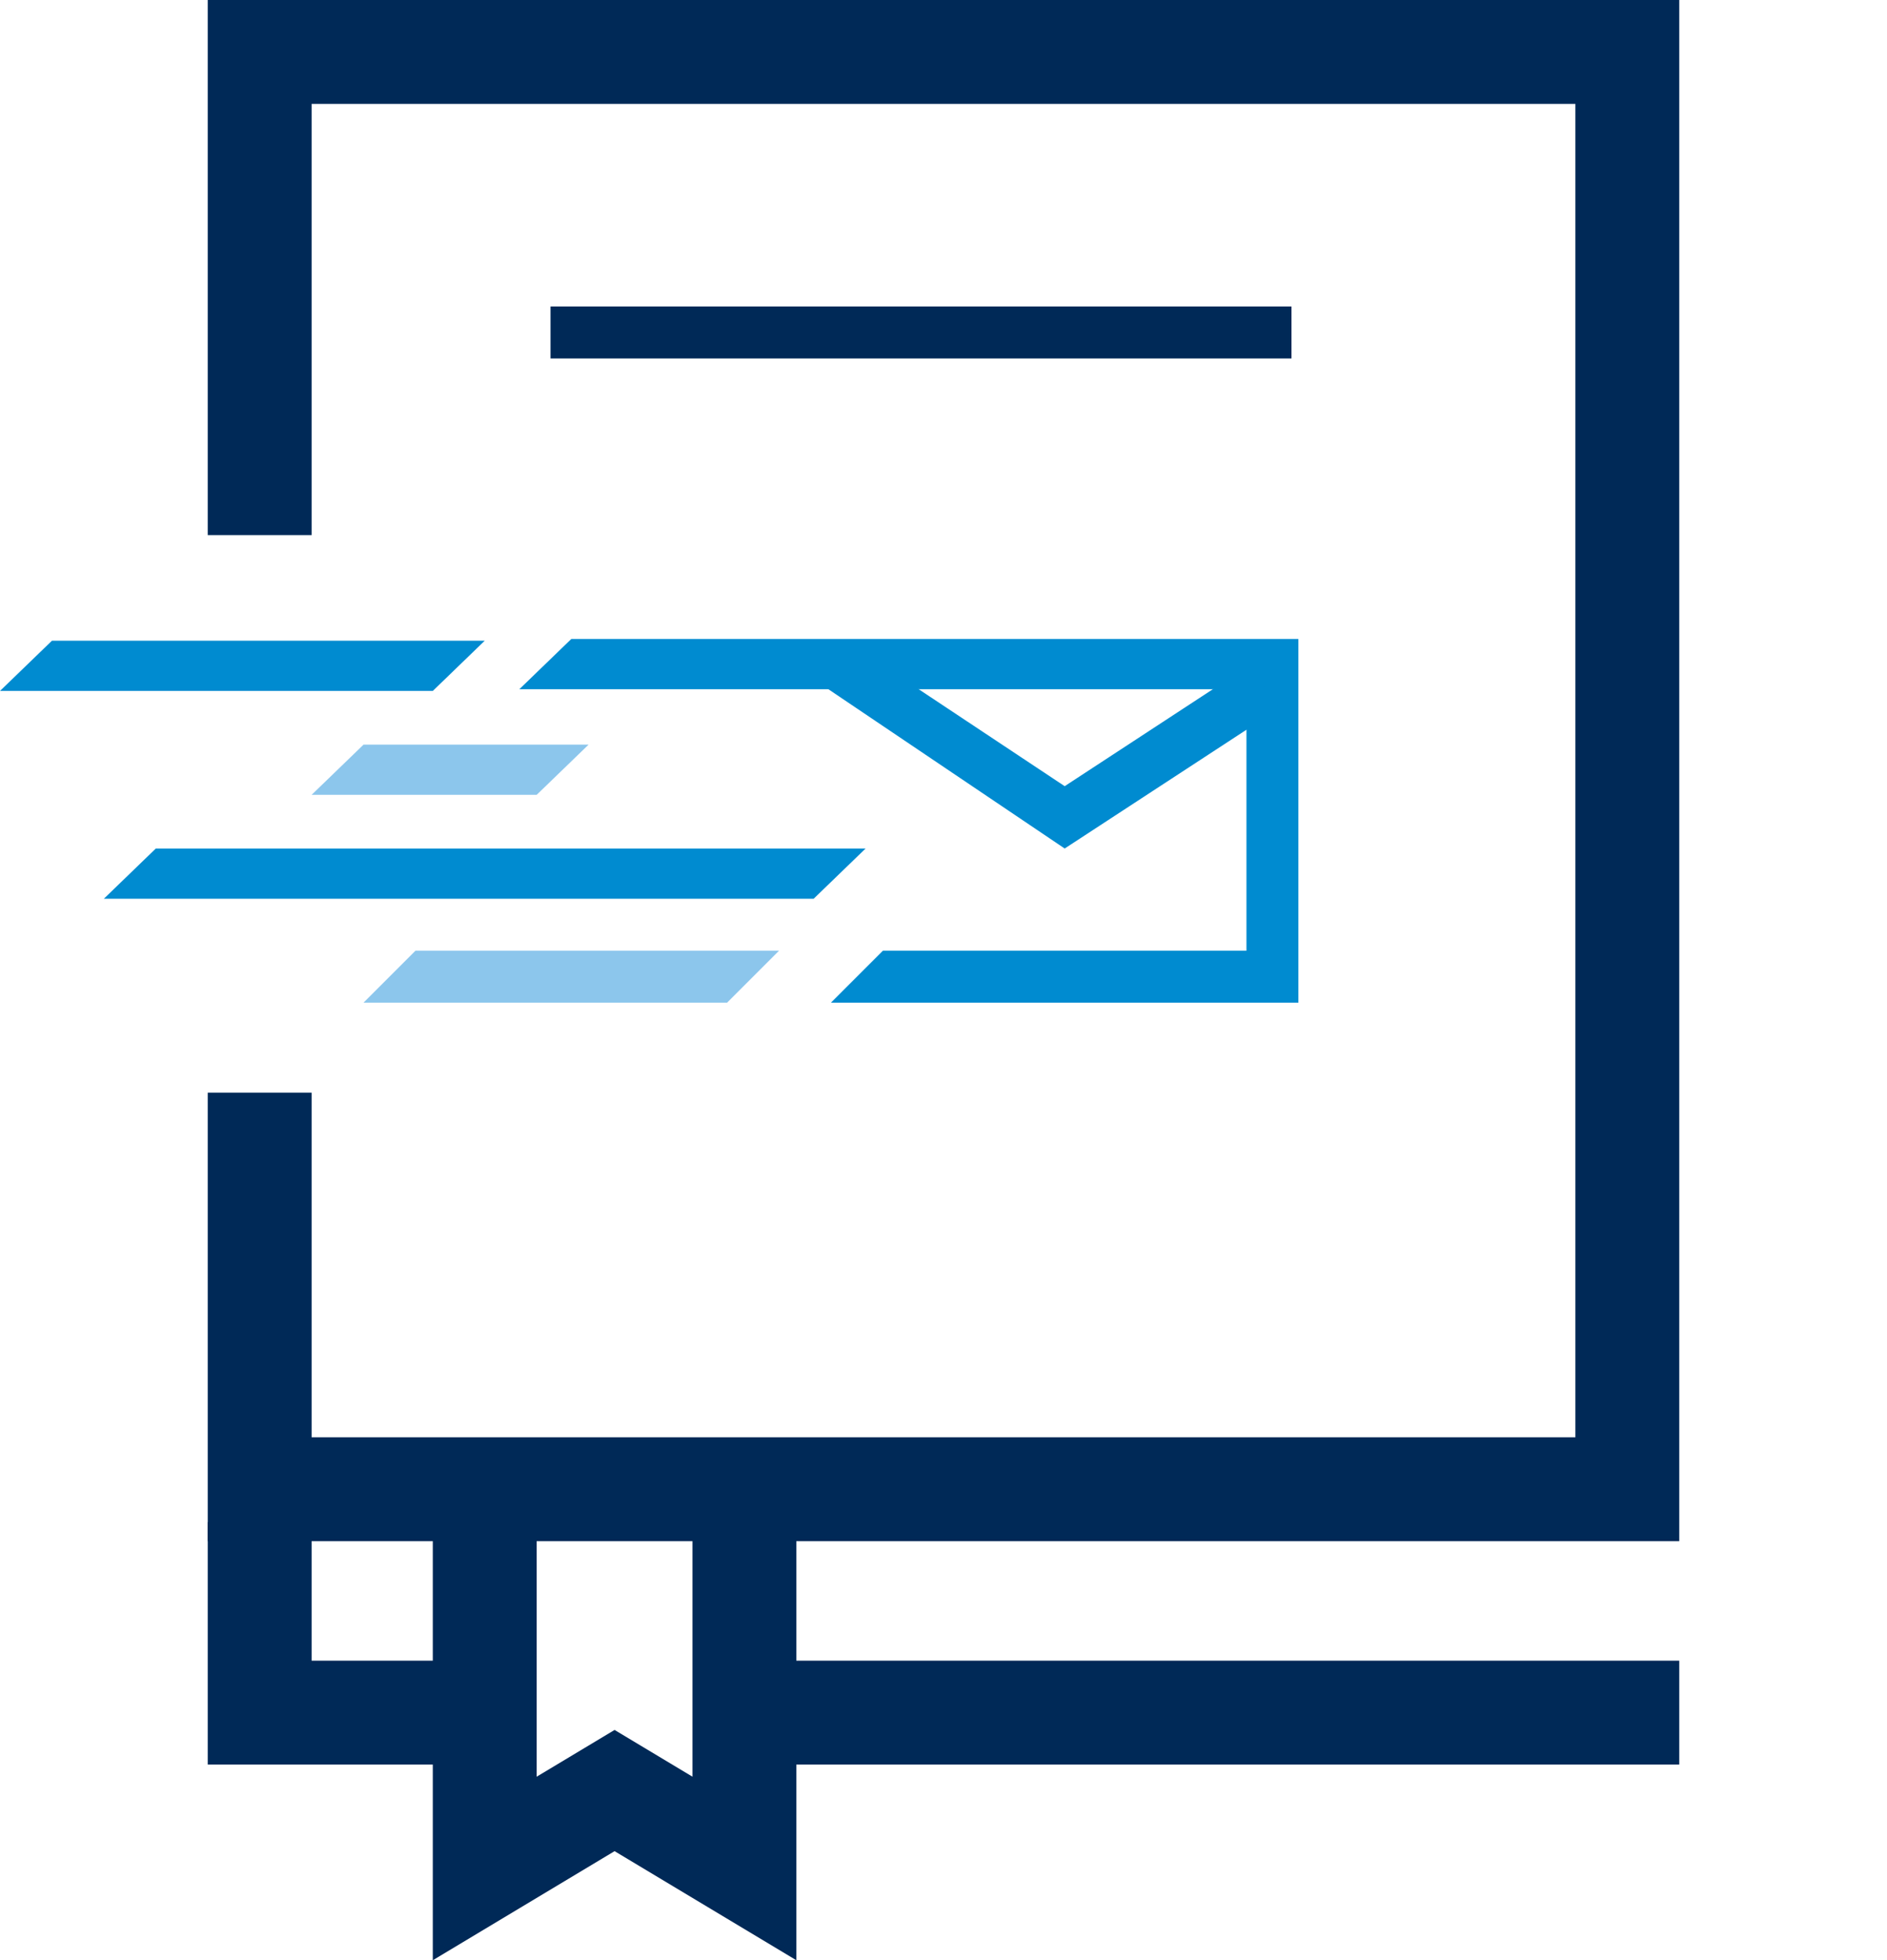
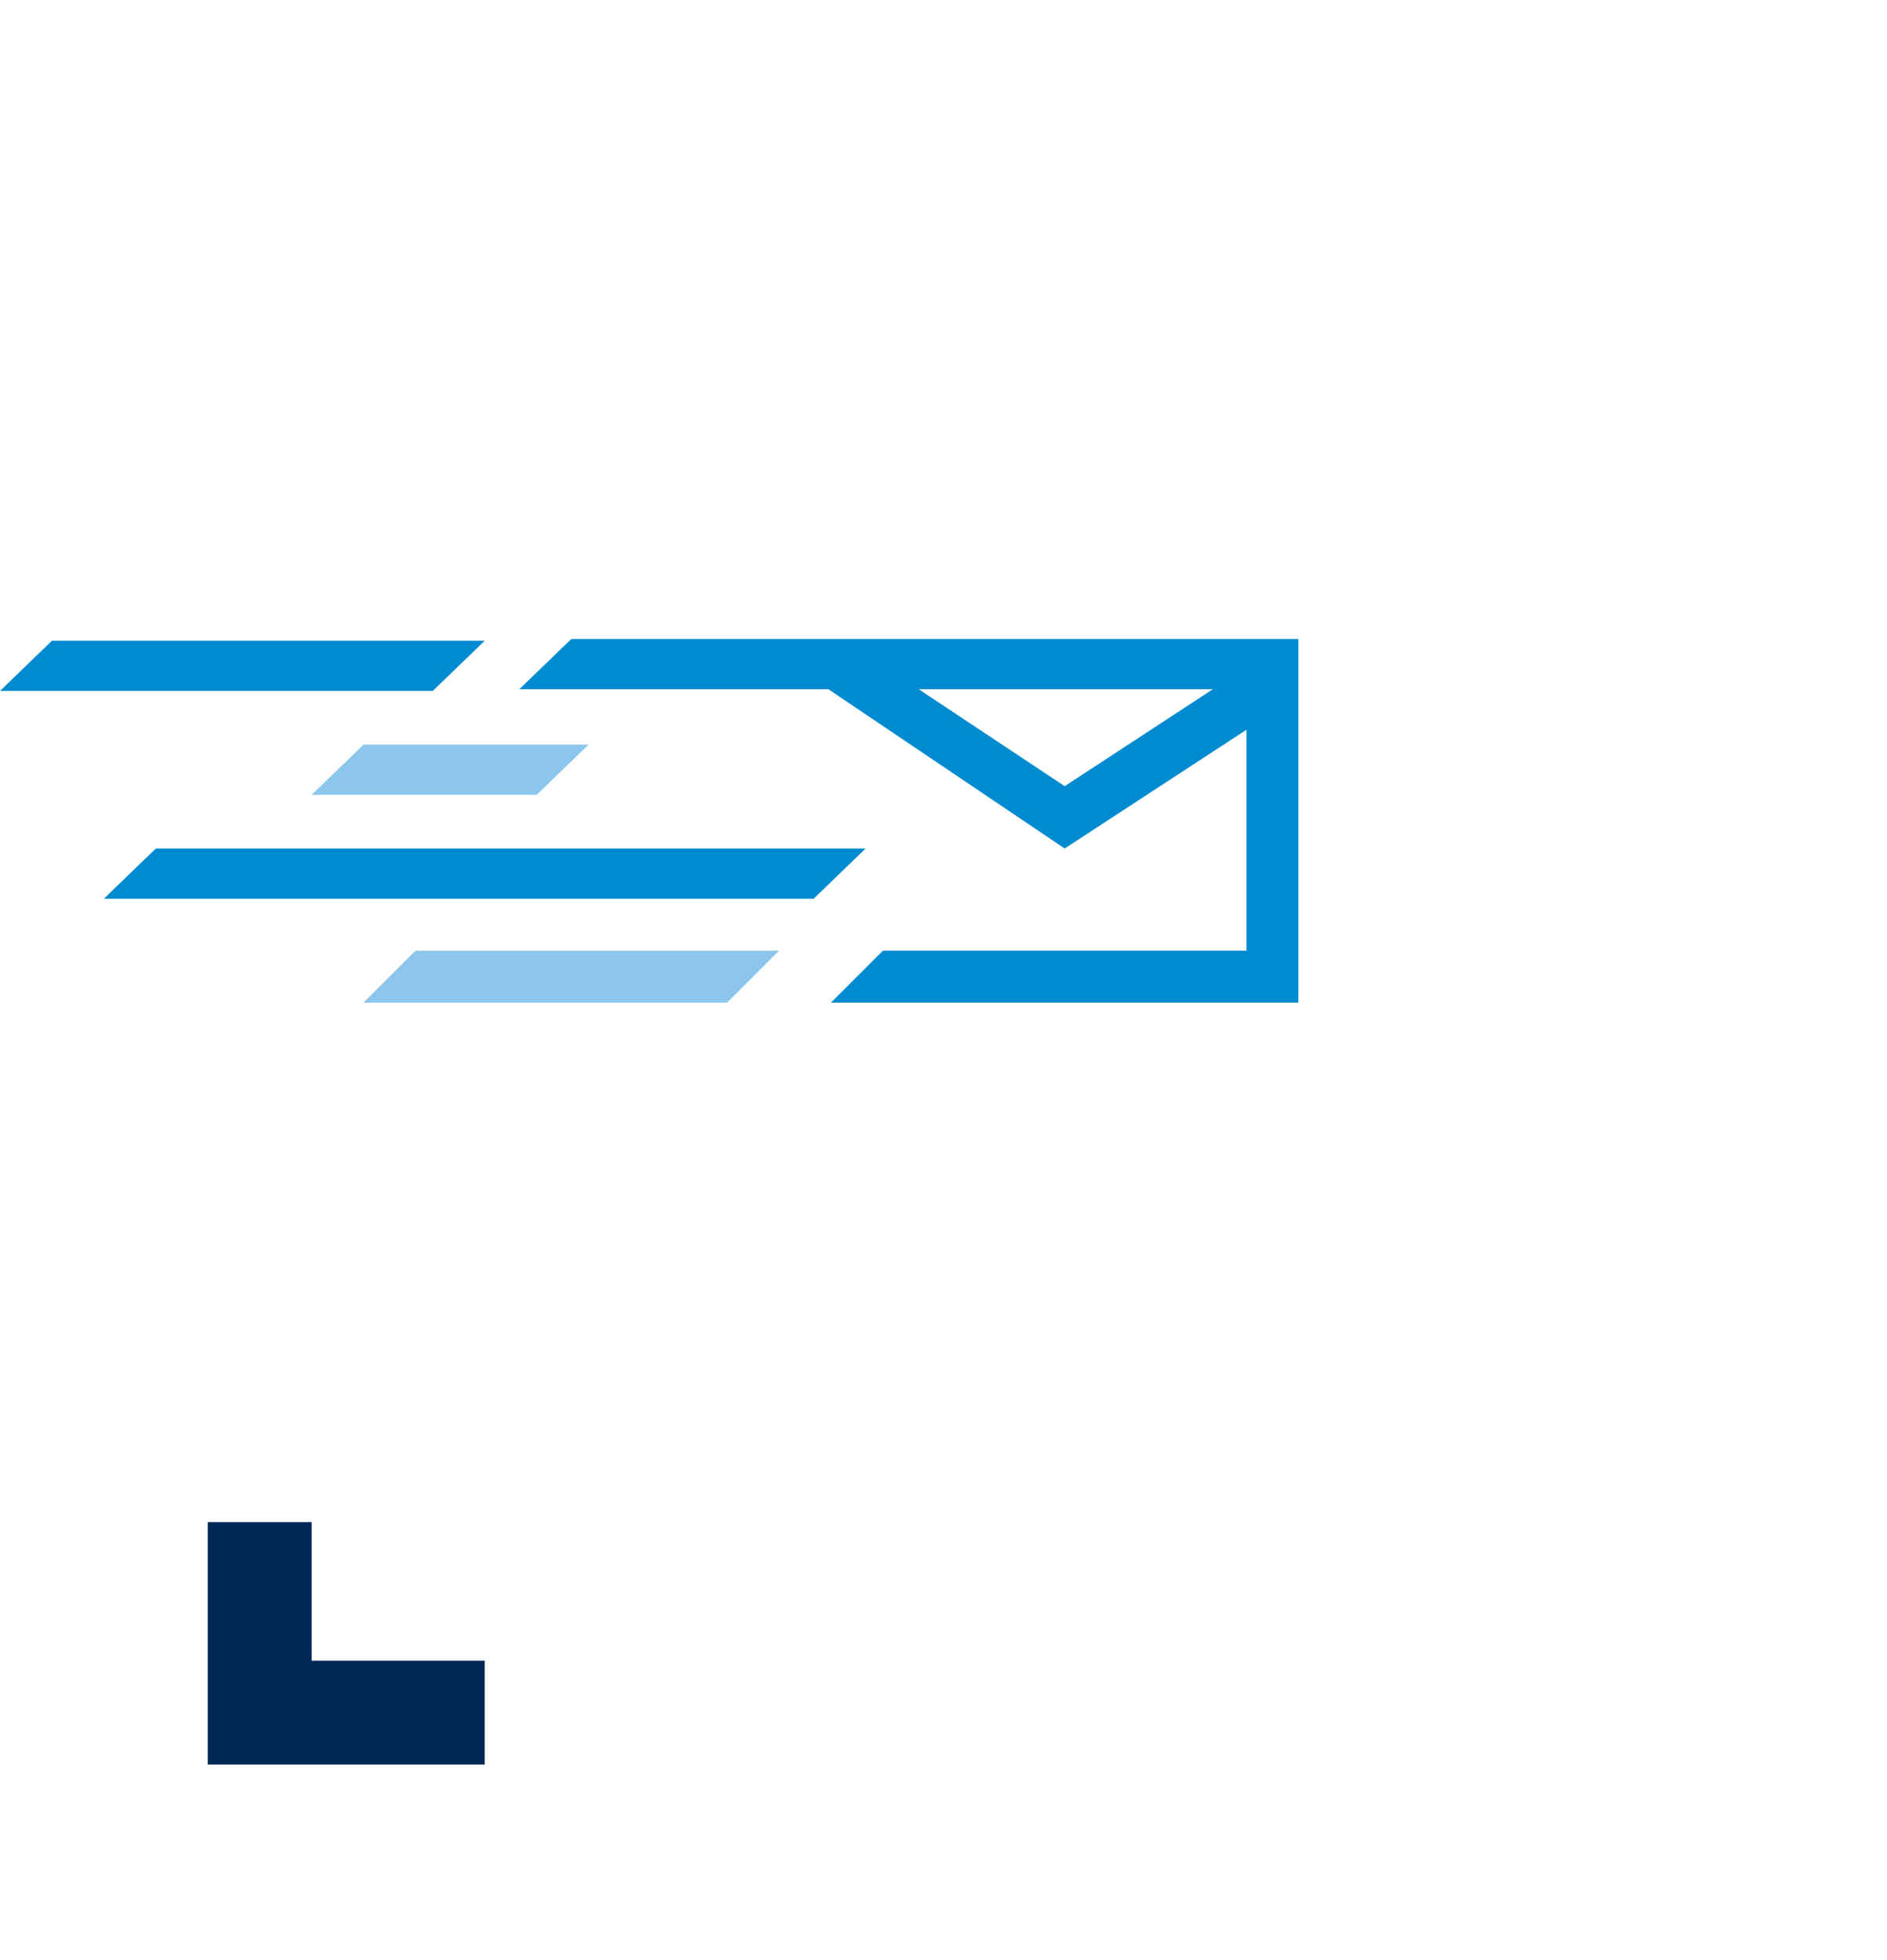
<svg xmlns="http://www.w3.org/2000/svg" version="1.1" id="Warstwa" x="0px" y="0px" width="109px" height="113.2px" viewBox="0 0 109 113.2" style="enable-background:new 0 0 109 113.2;" xml:space="preserve">
  <style type="text/css">
	.st0{fill:#002957;}
	.st1{fill:#008BD0;}
	.st2{fill:#8CC6EC;}
</style>
  <g>
-     <rect x="43" y="95.9" class="st0" width="54" height="6" />
-   </g>
+     </g>
  <g>
    <polygon class="st0" points="28,101.9 12,101.9 12,87.9 18,87.9 18,95.9 28,95.9  " />
  </g>
  <g>
-     <polygon class="st0" points="46,113.2 35.5,106.9 25,113.2 25,86.9 31,86.9 31,102.6 35.5,99.9 40,102.6 40,86.9 46,86.9  " />
-   </g>
+     </g>
  <g>
-     <polygon class="st0" points="97,89 12,89 12,63.1 18,63.1 18,83 91,83 91,6 18,6 18,30.9 12,30.9 12,0 97,0  " />
-   </g>
+     </g>
  <g>
    <g>
      <polygon class="st1" points="75,57.9 48,57.9 51,54.9 72,54.9 72,39.8 30,39.8 33,36.9 75,36.9   " />
    </g>
  </g>
  <g>
    <polygon class="st1" points="61.5,49 47.7,39.7 49.3,37.3 61.5,45.4 72.2,38.4 73.9,40.9  " />
  </g>
  <g>
    <g>
      <polygon class="st1" points="25,39.9 0,39.9 3,37 28,37   " />
    </g>
  </g>
  <g>
    <g>
      <polygon class="st2" points="31,45.9 18,45.9 21,43 34,43   " />
    </g>
  </g>
  <g>
    <g>
      <polygon class="st1" points="47,51.9 6,51.9 9,49 50,49   " />
    </g>
  </g>
  <g>
    <g>
      <polygon class="st2" points="42,57.9 21,57.9 24,54.9 45,54.9   " />
    </g>
  </g>
  <g>
-     <rect x="31.8" y="17.7" class="st0" width="42.8" height="3" />
-   </g>
+     </g>
</svg>